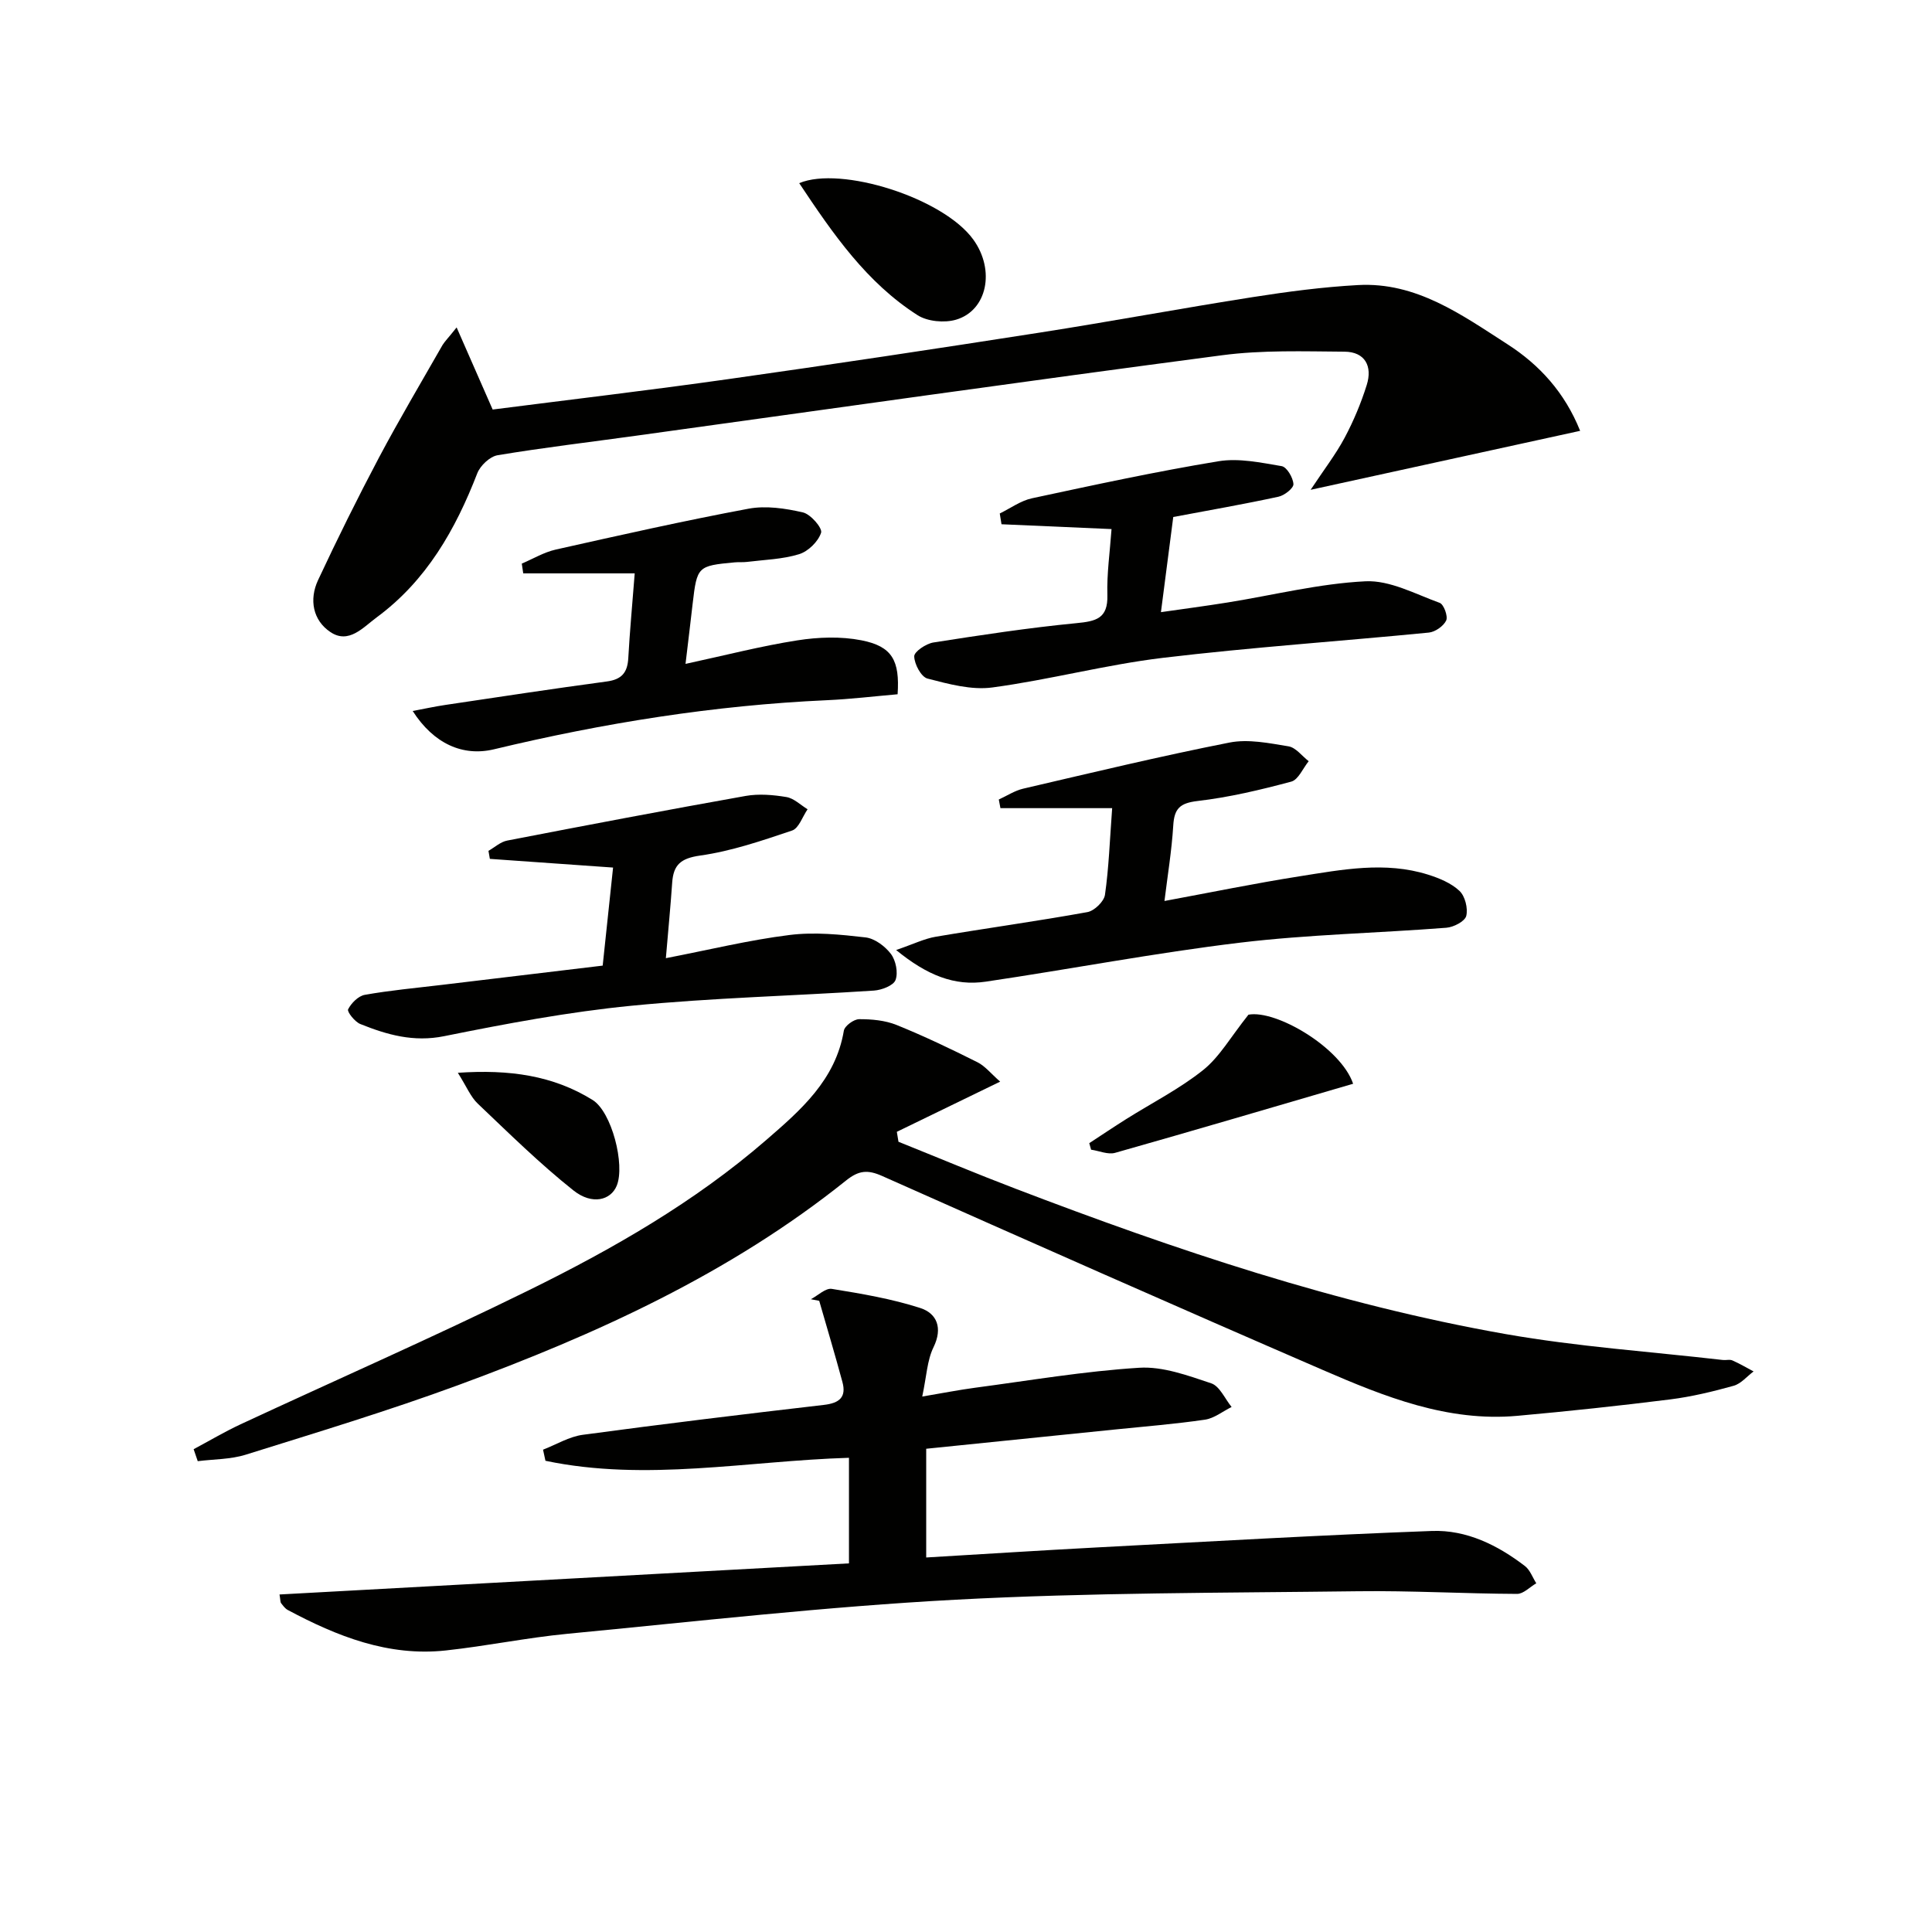
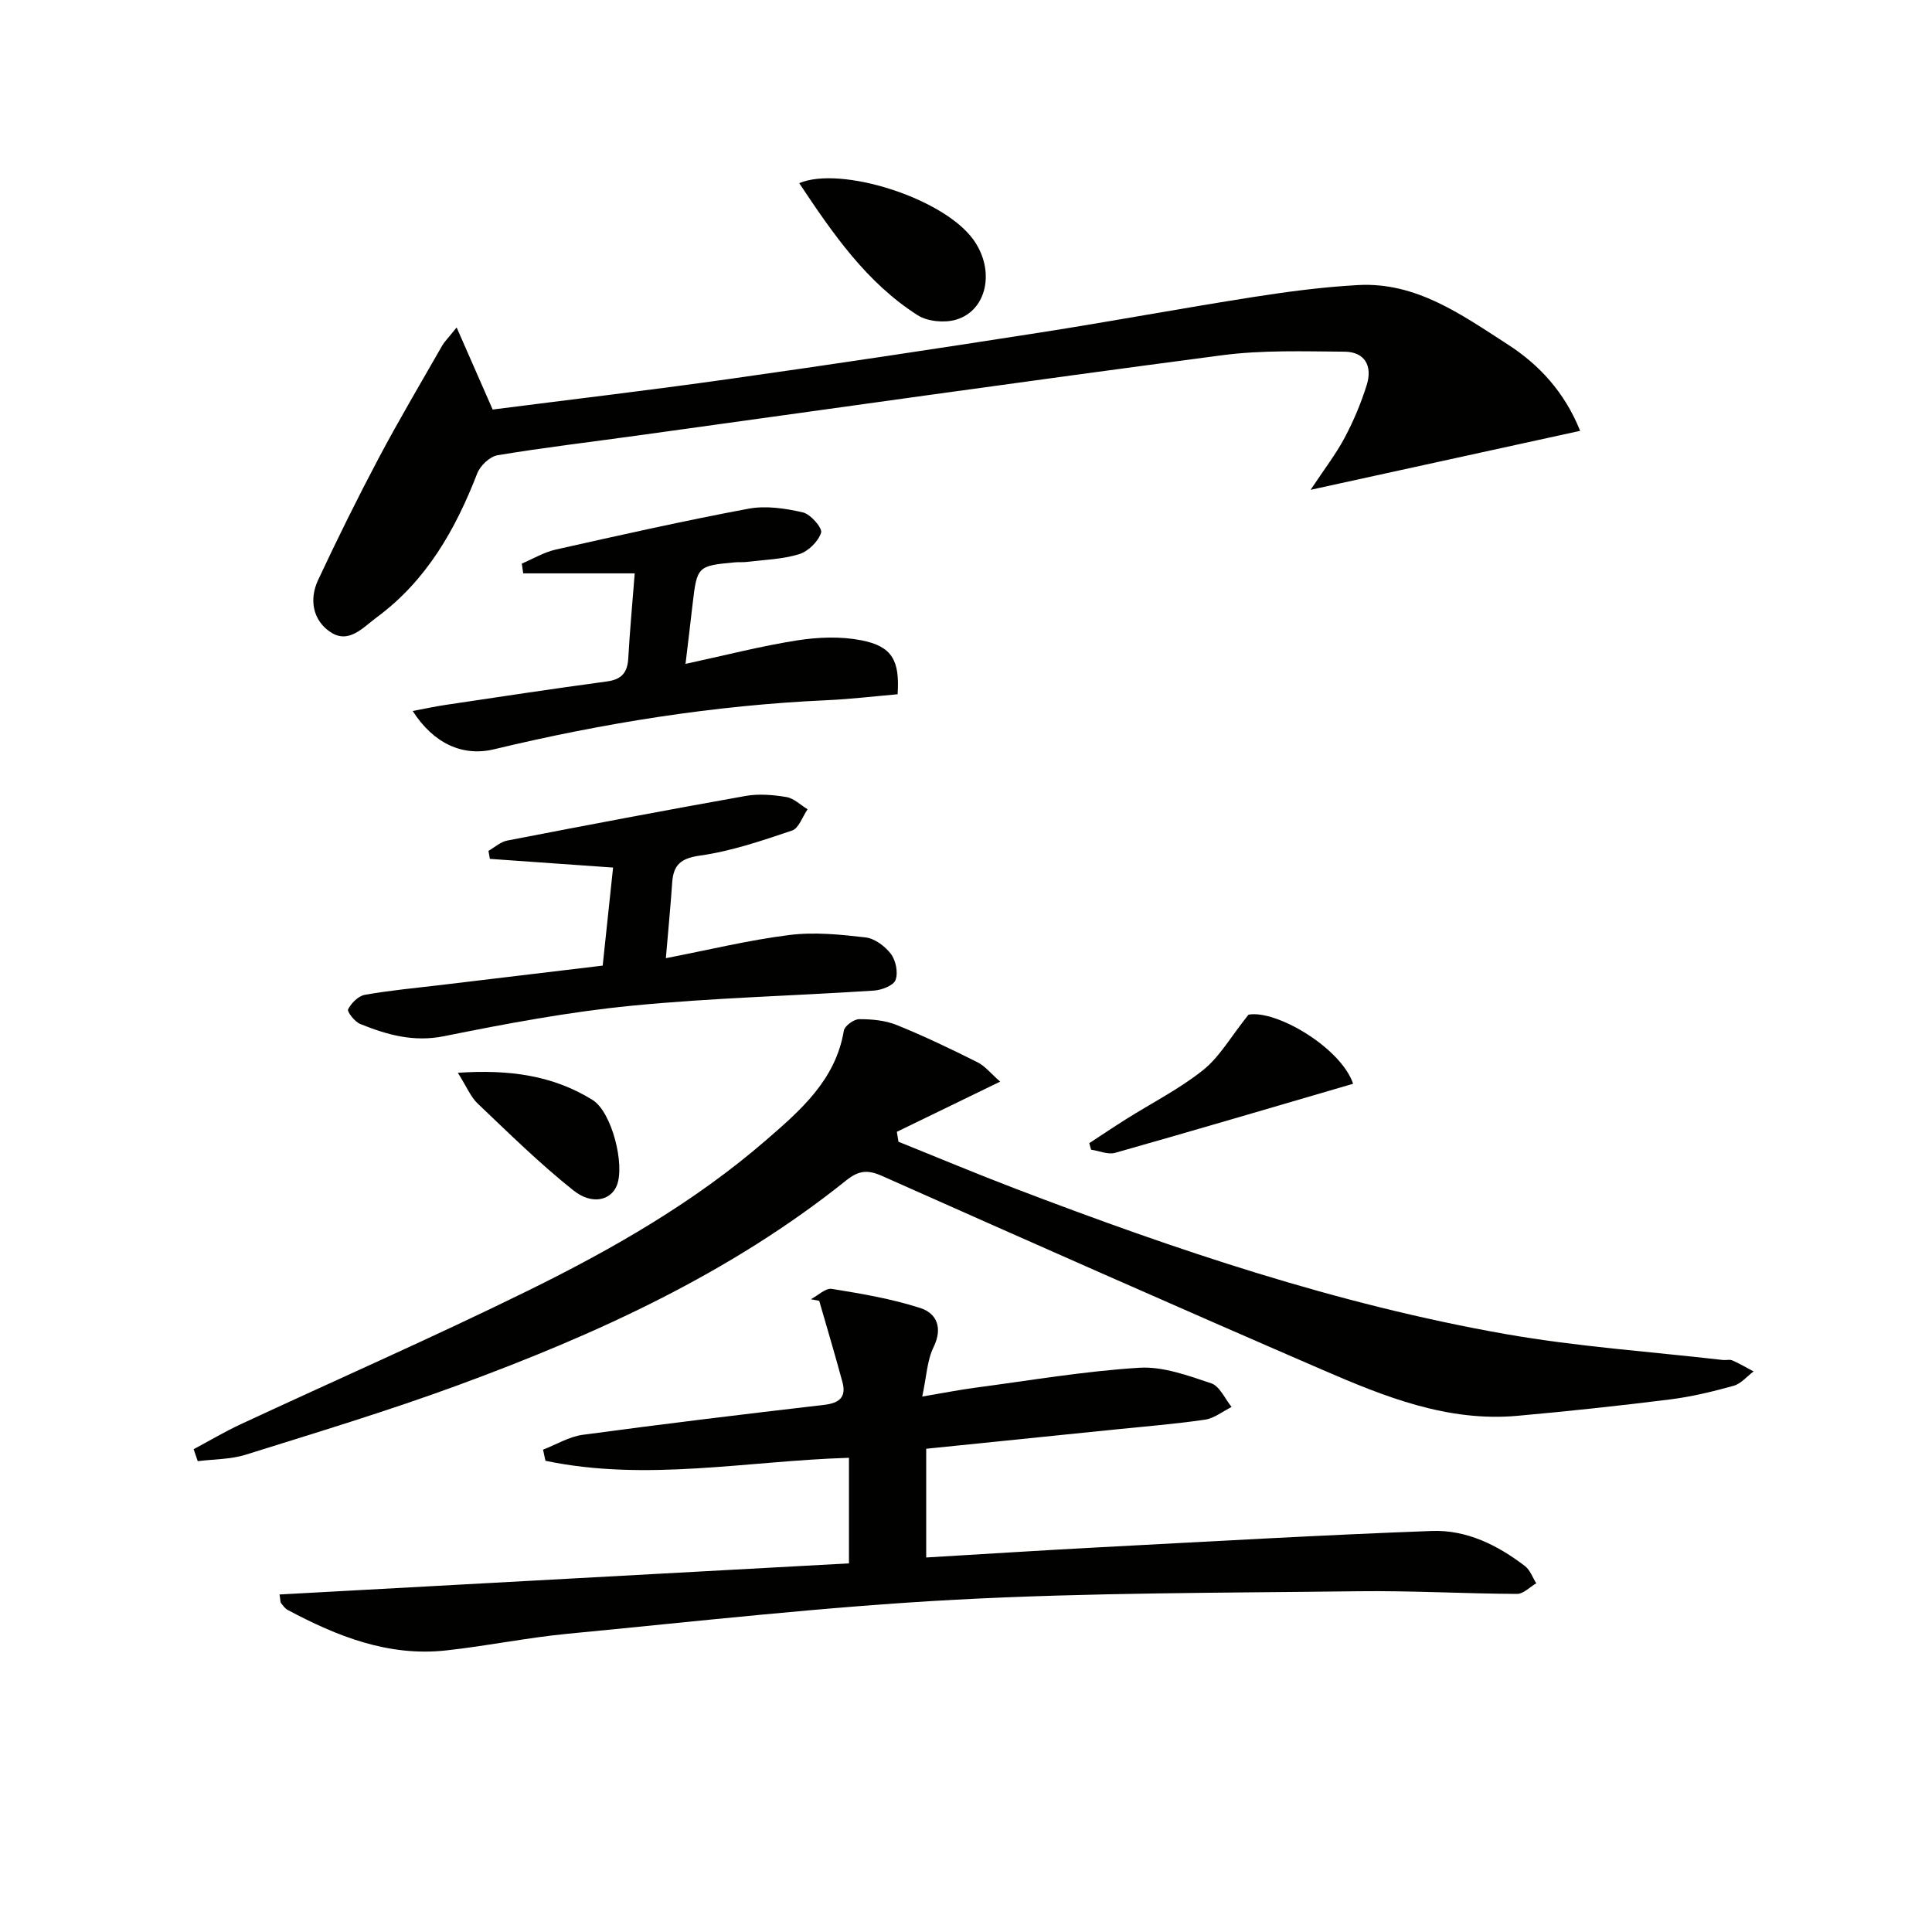
<svg xmlns="http://www.w3.org/2000/svg" enable-background="new 0 0 400 400" viewBox="0 0 400 400">
  <g fill="#010100">
    <path d="m175.77 323.68c0-7.49 0-14.45 0-21.86-21.05.64-42.01 4.99-62.84.62-.17-.77-.33-1.54-.5-2.3 2.74-1.06 5.4-2.7 8.23-3.08 16.62-2.24 33.27-4.26 49.92-6.19 3.18-.37 4.7-1.57 3.83-4.76-1.52-5.62-3.19-11.2-4.8-16.79-.58-.11-1.15-.22-1.73-.33 1.46-.76 3.05-2.36 4.35-2.14 6.16 1 12.39 2.05 18.3 3.96 3.44 1.11 4.7 4.12 2.74 8.13-1.32 2.7-1.43 5.98-2.33 10.2 4.3-.72 7.59-1.38 10.91-1.82 11.32-1.5 22.62-3.43 34-4.14 4.91-.31 10.09 1.61 14.92 3.22 1.76.59 2.84 3.21 4.22 4.9-1.84.91-3.6 2.35-5.53 2.63-6.23.91-12.52 1.41-18.79 2.05-12.87 1.32-25.73 2.63-38.91 3.97v22.51c12.02-.71 23.76-1.47 35.51-2.09 23.06-1.21 46.13-2.55 69.2-3.4 7.15-.26 13.59 2.92 19.26 7.27 1.06.82 1.57 2.35 2.34 3.56-1.33.77-2.66 2.21-3.98 2.2-10.97-.05-21.94-.69-32.91-.55-27.78.35-55.59.27-83.31 1.75-26.85 1.43-53.62 4.49-80.41 7.06-8.42.81-16.74 2.54-25.16 3.45-11.89 1.29-22.5-2.92-32.72-8.38-.56-.3-.98-.89-1.38-1.41-.18-.23-.13-.63-.33-1.8 39.24-2.15 78.38-4.29 117.9-6.44z" />
    <path d="m40.09 300.04c3.23-1.72 6.39-3.6 9.71-5.15 19.88-9.25 39.97-18.06 59.63-27.73 17.46-8.59 34.37-18.28 49.18-31.11 7.15-6.19 14.39-12.45 16.1-22.66.17-.99 2.06-2.37 3.16-2.38 2.6-.01 5.38.24 7.76 1.2 5.69 2.3 11.24 4.96 16.73 7.71 1.59.79 2.8 2.35 4.71 4.02-7.76 3.77-14.58 7.08-21.39 10.39.11.69.22 1.37.34 2.06 8.07 3.24 16.09 6.61 24.21 9.71 33.07 12.64 66.57 23.96 101.52 30.11 14.84 2.61 29.95 3.63 44.94 5.36.66.08 1.42-.16 1.98.09 1.51.66 2.93 1.51 4.39 2.28-1.37 1.02-2.59 2.54-4.13 2.97-4.3 1.2-8.69 2.26-13.11 2.82-10.53 1.32-21.09 2.45-31.66 3.4-14.46 1.3-27.51-3.96-40.33-9.51-30.47-13.19-60.84-26.64-91.18-40.14-3-1.34-4.85-1.18-7.48.93-24.04 19.27-51.7 31.85-80.34 42.38-14.46 5.31-29.23 9.78-43.93 14.38-3.15.99-6.63.93-9.96 1.35-.28-.82-.57-1.65-.85-2.48z" />
    <path d="m94.54 67.79c2.73 6.22 5.03 11.48 7.46 17 16.16-2.07 32.47-3.99 48.73-6.29 21.52-3.04 43.01-6.28 64.48-9.63 14.75-2.3 29.43-5.05 44.18-7.36 7.21-1.13 14.48-2.09 21.76-2.49 12.07-.67 21.46 6.15 30.92 12.23 6.64 4.26 11.89 9.99 15.08 17.95-18.44 4.04-36.55 8-55.8 12.21 2.78-4.2 5.21-7.34 7.05-10.79 1.85-3.47 3.39-7.16 4.57-10.92 1.21-3.85-.33-6.86-4.61-6.89-8.45-.06-17-.36-25.34.74-40.49 5.32-80.93 11.08-121.39 16.67-9.54 1.32-19.12 2.45-28.61 4.03-1.6.27-3.58 2.14-4.2 3.73-4.52 11.67-10.53 22.24-20.82 29.83-2.83 2.09-5.79 5.59-9.58 3.06-3.66-2.44-4.44-6.74-2.58-10.74 4-8.56 8.2-17.04 12.62-25.39 4.18-7.88 8.74-15.56 13.17-23.32.48-.77 1.18-1.45 2.91-3.63z" />
-     <path d="m241.09 186.54c9.71-1.8 18.77-3.66 27.9-5.1 8.84-1.39 17.77-3.15 26.66-.36 2.32.73 4.8 1.75 6.52 3.37 1.16 1.09 1.79 3.62 1.4 5.19-.29 1.12-2.62 2.33-4.12 2.44-14.23 1.11-28.56 1.39-42.72 3.09-17.61 2.12-35.07 5.47-52.63 8.07-6.48.96-12.16-1.31-18.57-6.55 3.6-1.23 5.84-2.35 8.21-2.75 10.45-1.77 20.97-3.21 31.4-5.1 1.43-.26 3.43-2.19 3.63-3.57.8-5.56.99-11.21 1.49-17.95-8.03 0-15.58 0-23.13 0-.11-.6-.23-1.19-.34-1.79 1.67-.76 3.28-1.83 5.03-2.24 14.21-3.31 28.41-6.73 42.72-9.55 3.89-.77 8.2.12 12.23.78 1.52.25 2.8 2.01 4.18 3.08-1.19 1.46-2.14 3.84-3.62 4.23-6.38 1.71-12.86 3.25-19.4 4.01-3.64.43-4.81 1.56-5.02 5.07-.32 5.21-1.18 10.39-1.82 15.63z" />
+     <path d="m241.09 186.54z" />
    <path d="m137.86 198.38c9.01-1.74 17.24-3.76 25.6-4.8 5.16-.65 10.53-.1 15.74.5 1.9.22 4.05 1.83 5.26 3.43 1.02 1.36 1.52 3.87.95 5.39-.43 1.15-2.86 2.08-4.47 2.19-16.74 1.1-33.54 1.5-50.22 3.14-13.01 1.28-25.94 3.71-38.77 6.3-6.33 1.28-11.82-.29-17.36-2.52-1.14-.46-2.77-2.55-2.52-3.04.66-1.29 2.11-2.76 3.46-3 5.22-.93 10.51-1.41 15.78-2.04 11.03-1.33 22.05-2.64 33.47-4.01.74-6.96 1.45-13.62 2.15-20.3-9.15-.65-17.33-1.22-25.51-1.8-.1-.55-.19-1.11-.29-1.66 1.29-.73 2.5-1.87 3.89-2.13 16.43-3.18 32.88-6.31 49.36-9.24 2.73-.48 5.68-.23 8.44.23 1.56.26 2.93 1.65 4.38 2.53-1.05 1.52-1.8 3.92-3.2 4.4-6.23 2.1-12.56 4.27-19.02 5.18-4.02.57-5.55 1.89-5.81 5.6-.34 4.93-.82 9.85-1.31 15.65z" />
-     <path d="m230.13 109.54c-8.2-.36-15.49-.68-22.78-1-.12-.74-.24-1.49-.36-2.23 2.22-1.08 4.34-2.65 6.69-3.15 12.82-2.75 25.64-5.53 38.57-7.66 4.22-.7 8.79.28 13.11 1.01 1.06.18 2.36 2.39 2.43 3.72.05.84-1.86 2.35-3.1 2.61-7.11 1.54-14.28 2.79-21.78 4.2-.78 6.01-1.62 12.55-2.55 19.7 4.59-.66 9.23-1.27 13.85-2.01 9.5-1.53 18.94-3.91 28.49-4.38 5.06-.25 10.33 2.64 15.38 4.47.84.31 1.74 2.77 1.34 3.64-.55 1.17-2.28 2.38-3.6 2.51-18.35 1.8-36.76 3.04-55.06 5.23-11.84 1.42-23.46 4.54-35.29 6.13-4.34.59-9.07-.71-13.44-1.84-1.31-.34-2.72-2.98-2.75-4.6-.02-.97 2.45-2.63 3.97-2.87 9.83-1.54 19.69-3.04 29.59-4 4.06-.39 6.57-.93 6.43-5.81-.13-4.42.52-8.88.86-13.67z" />
    <path d="m141.93 137.45c8.29-1.79 15.66-3.7 23.15-4.87 4.34-.68 9-.85 13.28-.01 6.36 1.25 7.95 4.18 7.48 11.17-4.84.42-9.74 1.01-14.65 1.23-23.31 1.05-46.23 4.72-68.9 10.16-6.45 1.55-12.49-1.13-16.85-7.93 2.47-.46 4.6-.93 6.76-1.25 11.14-1.66 22.28-3.36 33.44-4.86 3.1-.41 4.28-1.87 4.44-4.84.3-5.43.81-10.84 1.33-17.54-8.28 0-15.68 0-23.08 0-.1-.67-.2-1.35-.3-2.02 2.33-.99 4.58-2.35 7-2.9 13.28-2.98 26.57-5.97 39.95-8.47 3.61-.67 7.62-.07 11.26.77 1.6.37 4.07 3.25 3.76 4.2-.6 1.84-2.67 3.87-4.56 4.45-3.44 1.06-7.19 1.15-10.82 1.6-.82.1-1.67.01-2.5.09-7.68.71-7.81.84-8.71 8.52-.43 3.78-.89 7.54-1.48 12.5z" />
    <path d="m165.47 37.92c8.57-3.63 29.81 3.03 36.05 11.69 4.56 6.32 2.88 14.68-3.59 16.58-2.4.7-5.89.38-7.95-.93-10.54-6.73-17.48-16.77-24.51-27.34z" />
    <path d="m280.15 224.38c-16.6 4.85-32.91 9.67-49.27 14.3-1.48.42-3.31-.41-4.98-.65-.13-.45-.25-.9-.38-1.35 2.54-1.66 5.07-3.36 7.64-4.98 5.34-3.36 11.04-6.25 15.94-10.16 3.39-2.71 5.67-6.8 9.38-11.46 5.69-1.07 19.12 6.8 21.67 14.3z" />
    <path d="m94.79 222.11c10.7-.73 19.73.56 27.89 5.62 3.98 2.46 6.77 13.44 5.01 17.75-1.23 3.02-5.09 4.06-8.96.99-6.97-5.54-13.35-11.83-19.82-17.98-1.48-1.41-2.29-3.49-4.12-6.38z" />
  </g>
</svg>